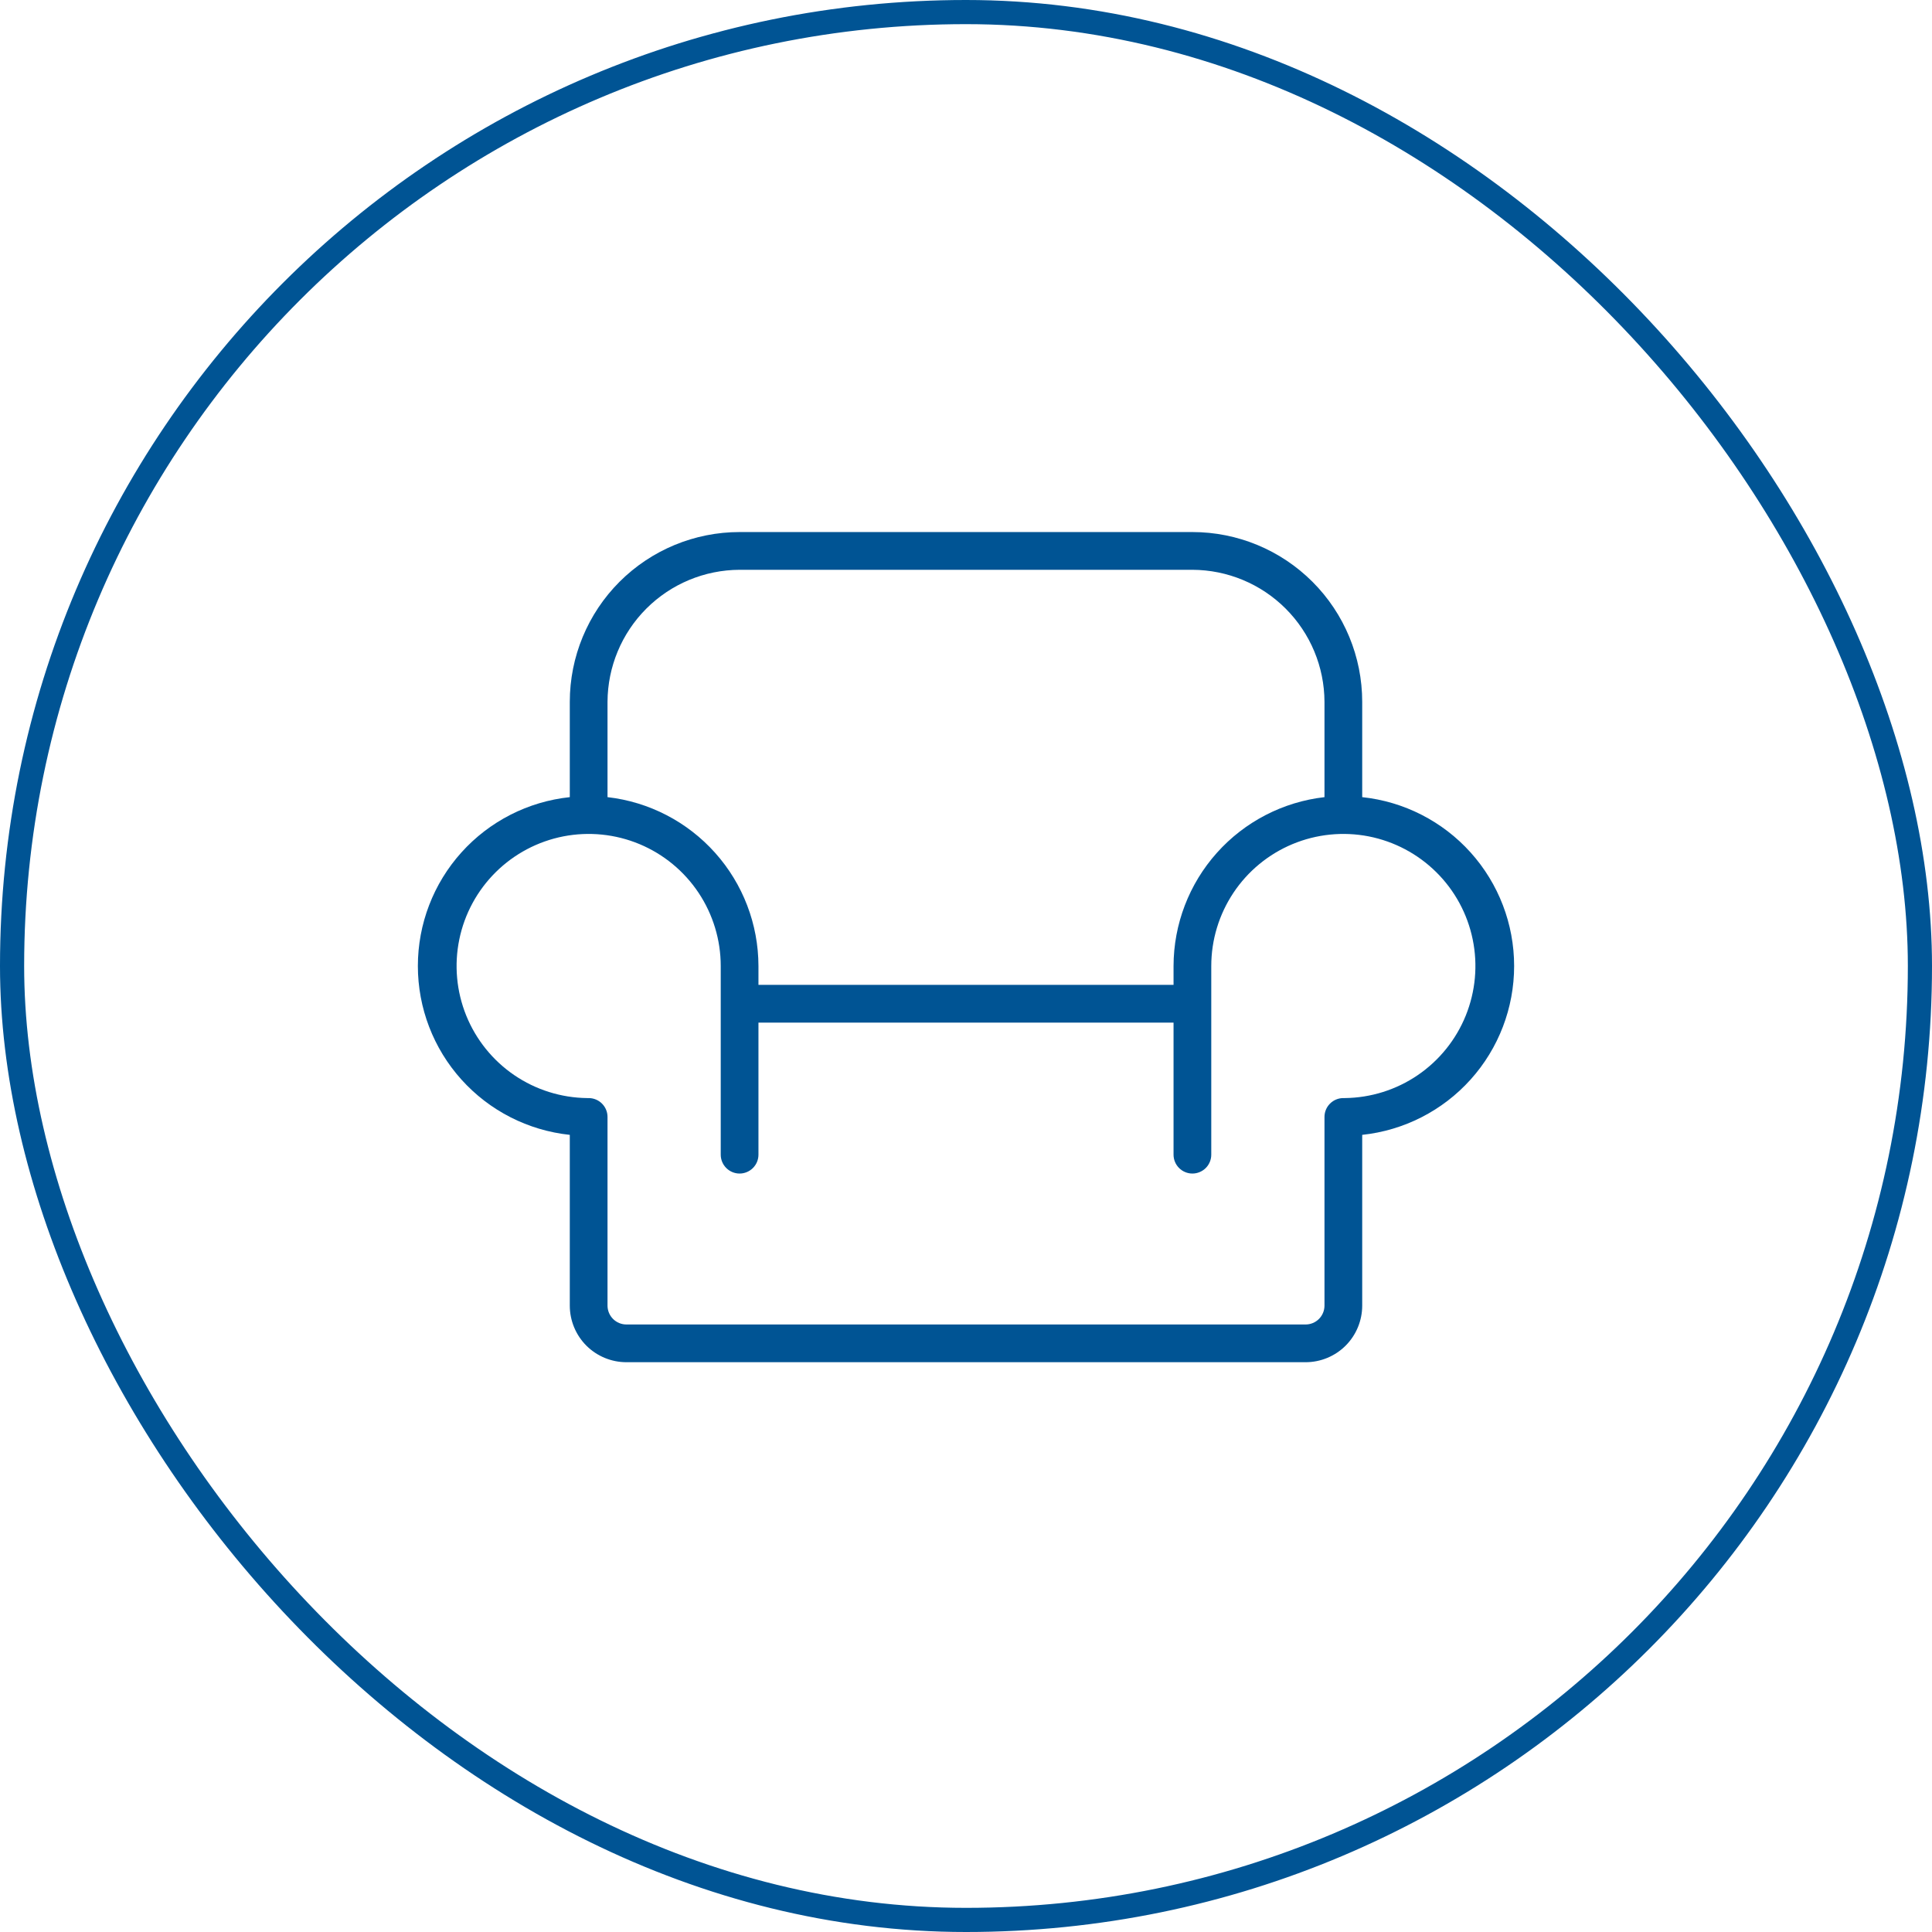
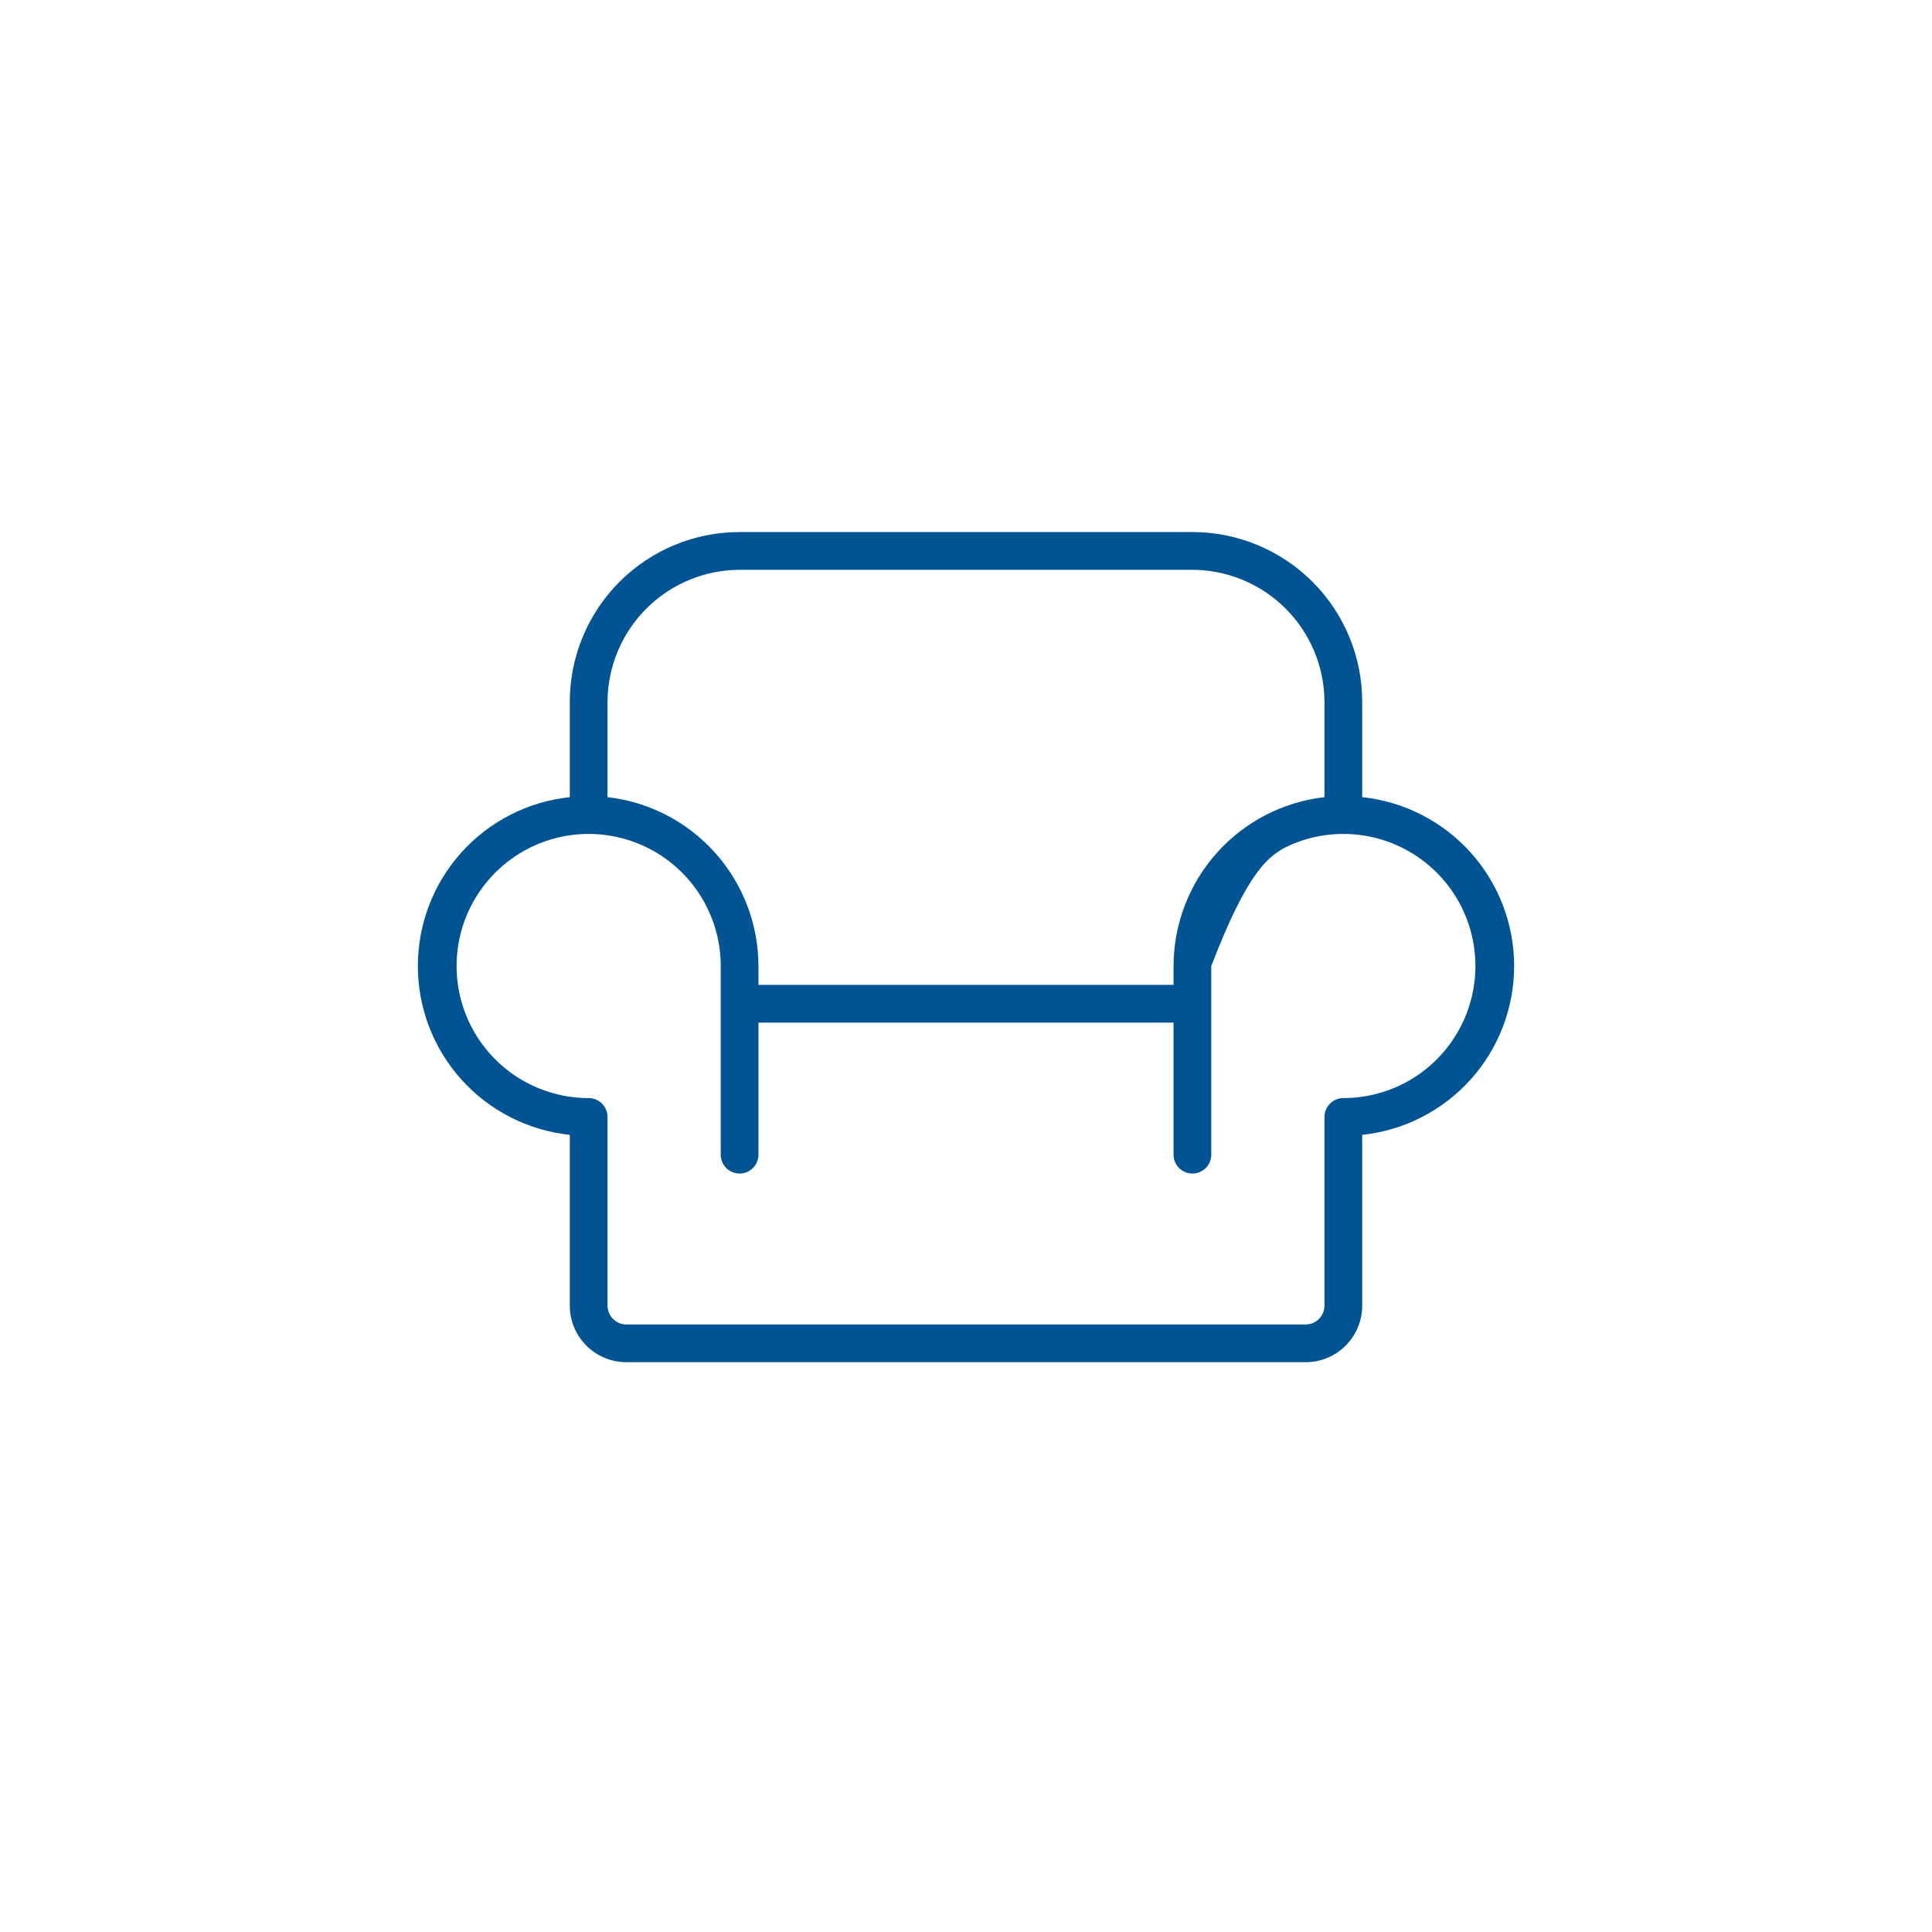
<svg xmlns="http://www.w3.org/2000/svg" width="80" height="80" viewBox="0 0 80 80" fill="none">
-   <rect x="0.5" y="0.5" width="79" height="79" rx="39.5" stroke="#005494" />
-   <path d="M56.406 33.008V29.062C56.406 27.198 55.666 25.409 54.347 24.091C53.028 22.772 51.24 22.031 49.375 22.031H30.625C28.76 22.031 26.972 22.772 25.653 24.091C24.335 25.409 23.594 27.198 23.594 29.062V33.008C21.867 33.191 20.269 34.006 19.107 35.297C17.945 36.588 17.303 38.263 17.303 40C17.303 41.737 17.945 43.412 19.107 44.703C20.269 45.994 21.867 46.809 23.594 46.992V54.062C23.594 54.684 23.841 55.28 24.28 55.72C24.72 56.159 25.316 56.406 25.938 56.406H54.063C54.684 56.406 55.28 56.159 55.72 55.72C56.159 55.28 56.406 54.684 56.406 54.062V46.992C58.133 46.809 59.732 45.994 60.893 44.703C62.055 43.412 62.697 41.737 62.697 40C62.697 38.263 62.055 36.588 60.893 35.297C59.732 34.006 58.133 33.191 56.406 33.008V33.008ZM30.625 23.594H49.375C50.824 23.599 52.212 24.177 53.236 25.201C54.261 26.226 54.839 27.614 54.844 29.062V33.008C53.126 33.204 51.54 34.025 50.388 35.314C49.236 36.603 48.597 38.271 48.594 40V40.781H31.406V40C31.403 38.271 30.765 36.603 29.612 35.314C28.46 34.025 26.874 33.204 25.156 33.008V29.062C25.162 27.614 25.739 26.226 26.764 25.201C27.788 24.177 29.176 23.599 30.625 23.594ZM55.684 45.469H55.625C55.418 45.469 55.219 45.551 55.073 45.698C54.926 45.844 54.844 46.043 54.844 46.25V54.062C54.844 54.27 54.761 54.468 54.615 54.615C54.468 54.761 54.27 54.844 54.063 54.844H25.938C25.73 54.844 25.532 54.761 25.385 54.615C25.239 54.468 25.156 54.27 25.156 54.062V46.25C25.156 46.043 25.074 45.844 24.927 45.698C24.781 45.551 24.582 45.469 24.375 45.469H24.317C23.238 45.457 22.186 45.127 21.294 44.519C20.403 43.911 19.711 43.053 19.306 42.053C18.901 41.052 18.801 39.955 19.019 38.898C19.236 37.841 19.762 36.872 20.529 36.113C21.296 35.354 22.27 34.839 23.33 34.632C24.389 34.426 25.485 34.538 26.481 34.953C27.477 35.369 28.328 36.07 28.926 36.968C29.524 37.866 29.844 38.921 29.844 40V47.812C29.844 48.02 29.926 48.218 30.073 48.365C30.219 48.511 30.418 48.594 30.625 48.594C30.832 48.594 31.031 48.511 31.177 48.365C31.324 48.218 31.406 48.02 31.406 47.812V42.344H48.594V47.812C48.594 48.02 48.676 48.218 48.823 48.365C48.969 48.511 49.168 48.594 49.375 48.594C49.582 48.594 49.781 48.511 49.928 48.365C50.074 48.218 50.156 48.02 50.156 47.812V40C50.156 38.921 50.476 37.866 51.074 36.968C51.672 36.07 52.523 35.369 53.519 34.953C54.515 34.538 55.611 34.426 56.671 34.632C57.73 34.839 58.704 35.354 59.471 36.113C60.239 36.872 60.764 37.841 60.981 38.898C61.199 39.955 61.099 41.052 60.694 42.053C60.289 43.053 59.597 43.911 58.706 44.519C57.814 45.127 56.763 45.457 55.684 45.469V45.469Z" fill="#005494" />
+   <path d="M56.406 33.008V29.062C56.406 27.198 55.666 25.409 54.347 24.091C53.028 22.772 51.24 22.031 49.375 22.031H30.625C28.76 22.031 26.972 22.772 25.653 24.091C24.335 25.409 23.594 27.198 23.594 29.062V33.008C21.867 33.191 20.269 34.006 19.107 35.297C17.945 36.588 17.303 38.263 17.303 40C17.303 41.737 17.945 43.412 19.107 44.703C20.269 45.994 21.867 46.809 23.594 46.992V54.062C23.594 54.684 23.841 55.28 24.28 55.72C24.72 56.159 25.316 56.406 25.938 56.406H54.063C54.684 56.406 55.28 56.159 55.72 55.72C56.159 55.28 56.406 54.684 56.406 54.062V46.992C58.133 46.809 59.732 45.994 60.893 44.703C62.055 43.412 62.697 41.737 62.697 40C62.697 38.263 62.055 36.588 60.893 35.297C59.732 34.006 58.133 33.191 56.406 33.008V33.008ZM30.625 23.594H49.375C50.824 23.599 52.212 24.177 53.236 25.201C54.261 26.226 54.839 27.614 54.844 29.062V33.008C53.126 33.204 51.54 34.025 50.388 35.314C49.236 36.603 48.597 38.271 48.594 40V40.781H31.406V40C31.403 38.271 30.765 36.603 29.612 35.314C28.46 34.025 26.874 33.204 25.156 33.008V29.062C25.162 27.614 25.739 26.226 26.764 25.201C27.788 24.177 29.176 23.599 30.625 23.594ZM55.684 45.469H55.625C55.418 45.469 55.219 45.551 55.073 45.698C54.926 45.844 54.844 46.043 54.844 46.25V54.062C54.844 54.27 54.761 54.468 54.615 54.615C54.468 54.761 54.27 54.844 54.063 54.844H25.938C25.73 54.844 25.532 54.761 25.385 54.615C25.239 54.468 25.156 54.27 25.156 54.062V46.25C25.156 46.043 25.074 45.844 24.927 45.698C24.781 45.551 24.582 45.469 24.375 45.469H24.317C23.238 45.457 22.186 45.127 21.294 44.519C20.403 43.911 19.711 43.053 19.306 42.053C18.901 41.052 18.801 39.955 19.019 38.898C19.236 37.841 19.762 36.872 20.529 36.113C21.296 35.354 22.27 34.839 23.33 34.632C24.389 34.426 25.485 34.538 26.481 34.953C27.477 35.369 28.328 36.07 28.926 36.968C29.524 37.866 29.844 38.921 29.844 40V47.812C29.844 48.02 29.926 48.218 30.073 48.365C30.219 48.511 30.418 48.594 30.625 48.594C30.832 48.594 31.031 48.511 31.177 48.365C31.324 48.218 31.406 48.02 31.406 47.812V42.344H48.594V47.812C48.594 48.02 48.676 48.218 48.823 48.365C48.969 48.511 49.168 48.594 49.375 48.594C49.582 48.594 49.781 48.511 49.928 48.365C50.074 48.218 50.156 48.02 50.156 47.812V40C51.672 36.07 52.523 35.369 53.519 34.953C54.515 34.538 55.611 34.426 56.671 34.632C57.73 34.839 58.704 35.354 59.471 36.113C60.239 36.872 60.764 37.841 60.981 38.898C61.199 39.955 61.099 41.052 60.694 42.053C60.289 43.053 59.597 43.911 58.706 44.519C57.814 45.127 56.763 45.457 55.684 45.469V45.469Z" fill="#005494" />
</svg>